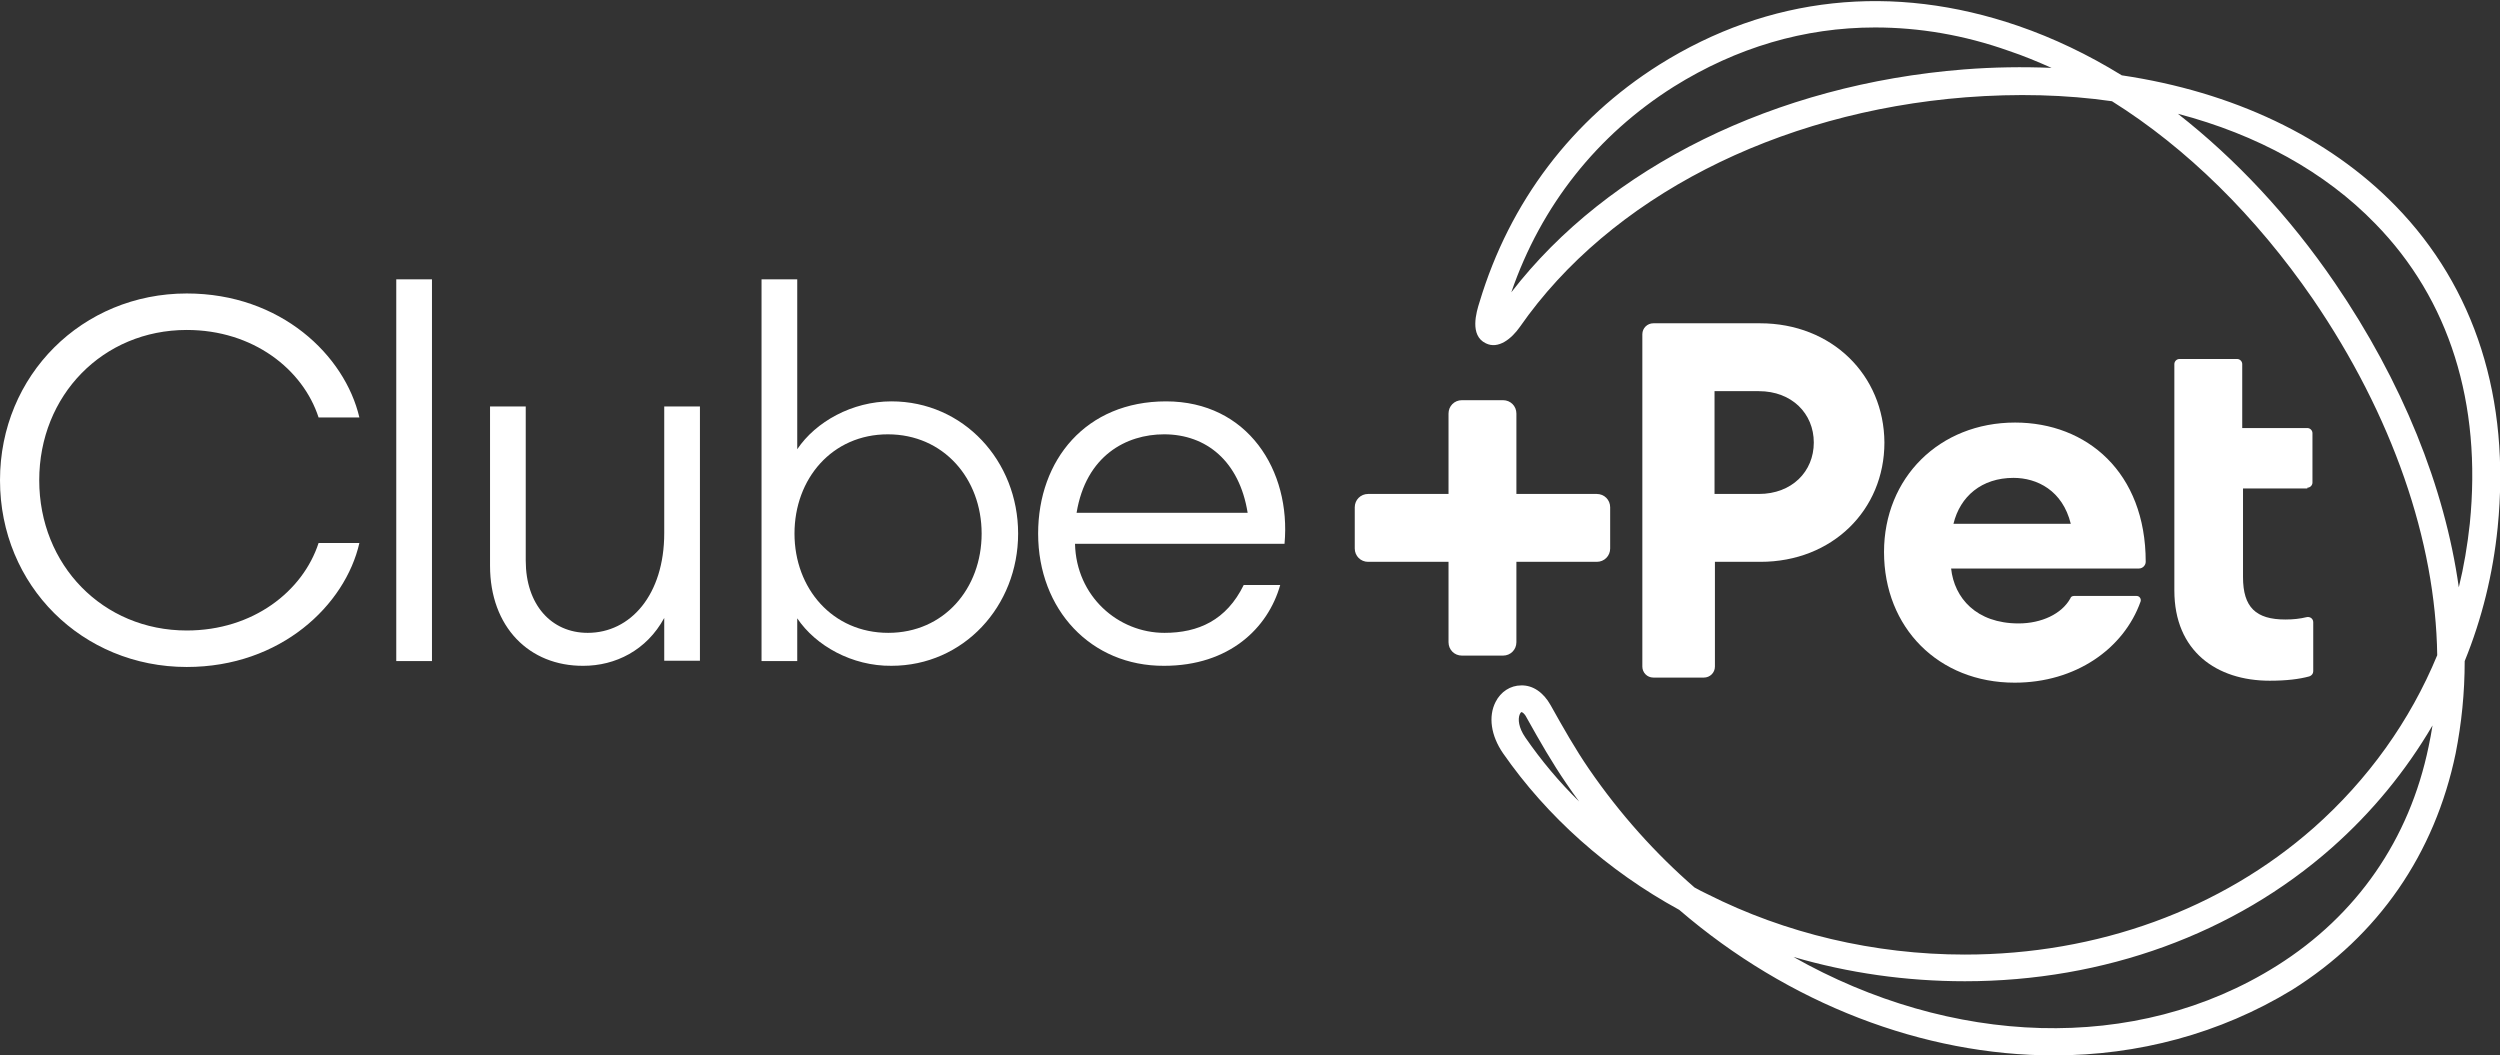
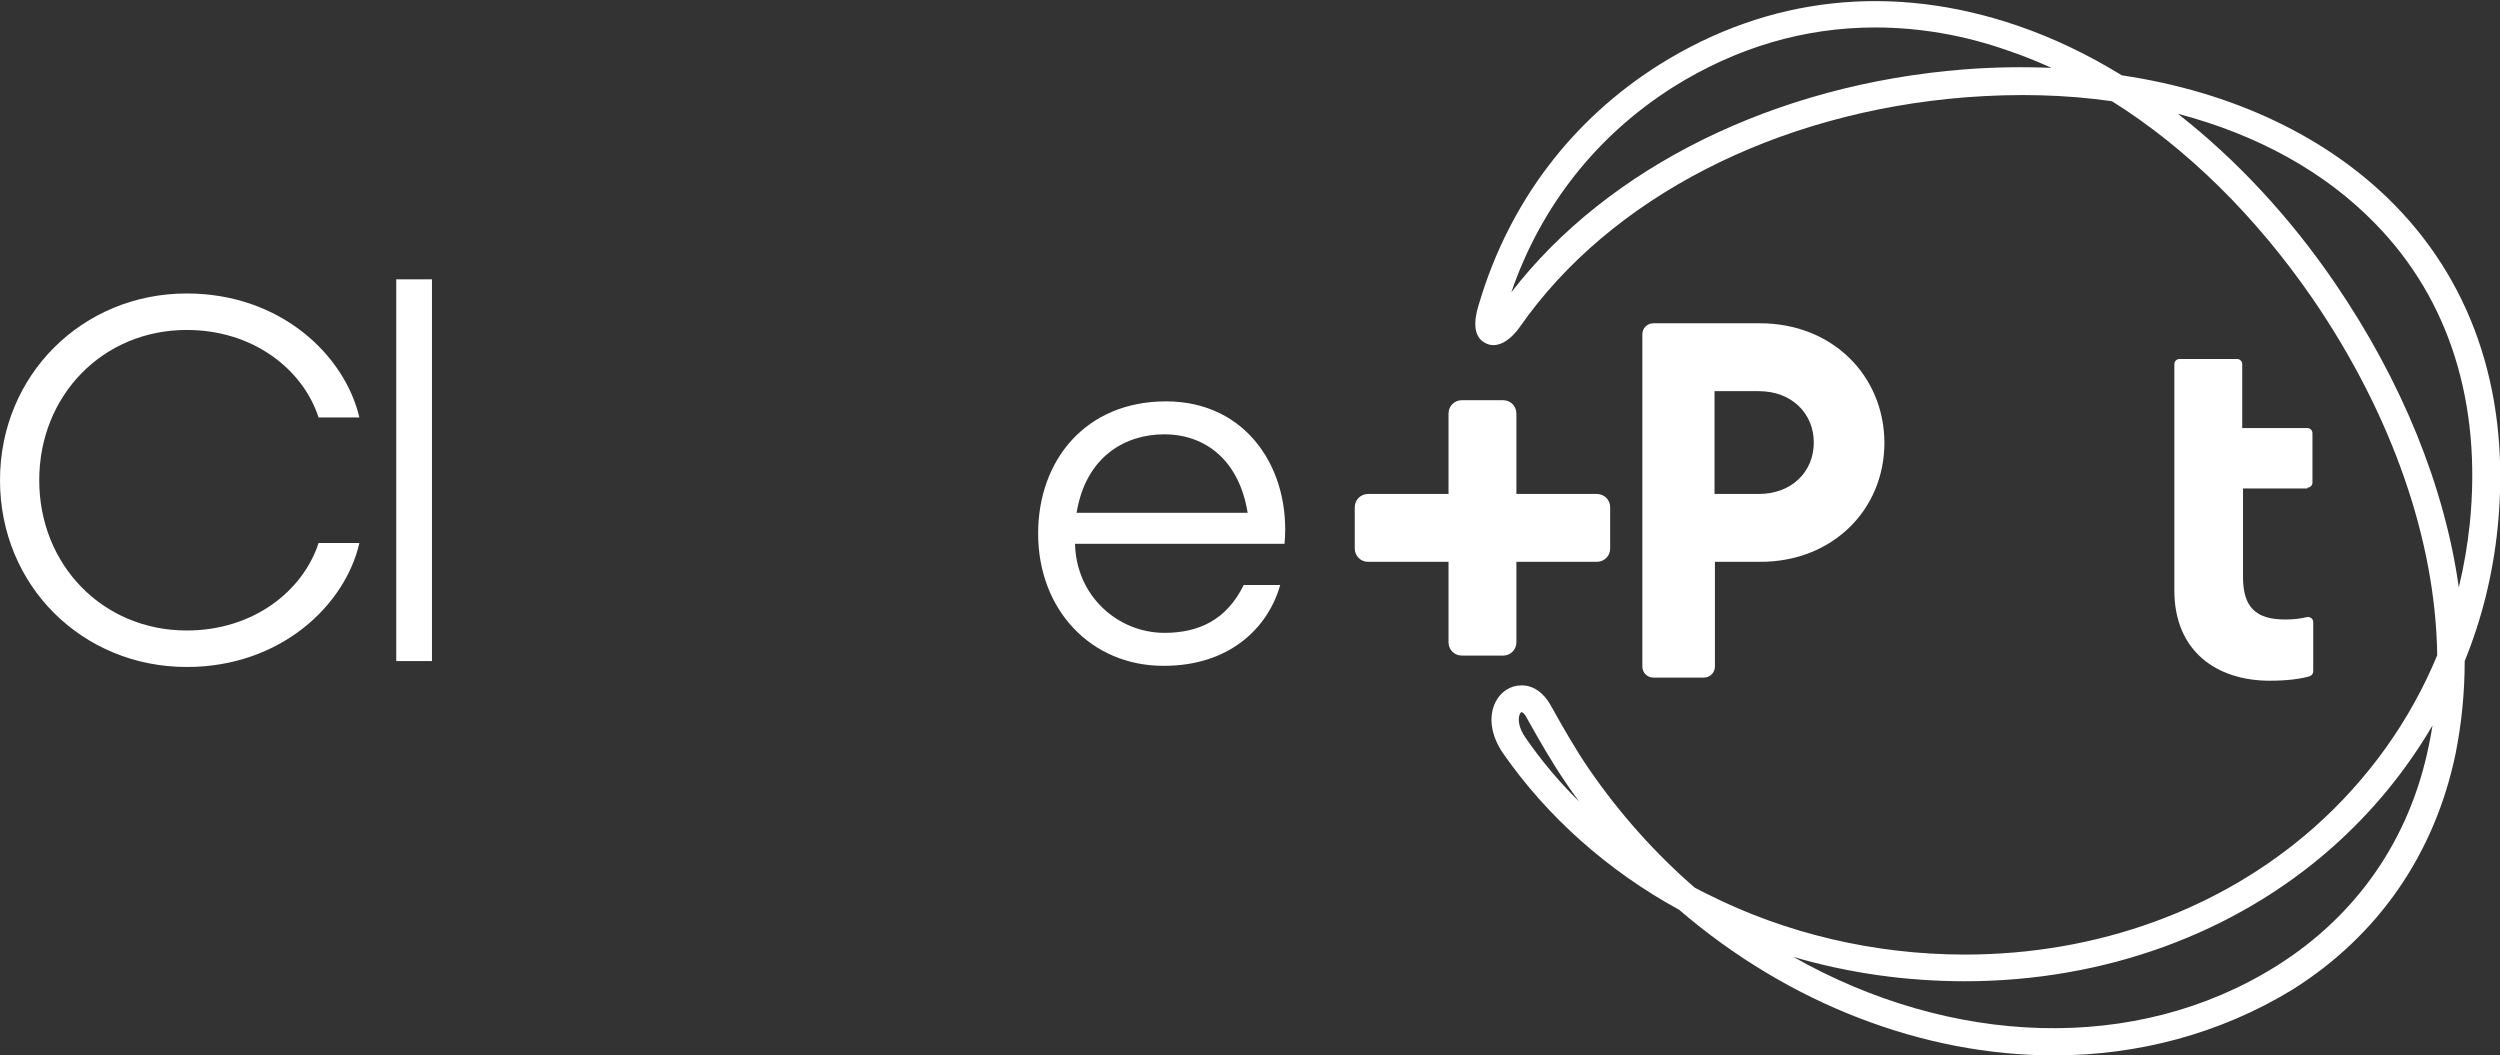
<svg xmlns="http://www.w3.org/2000/svg" id="Camada_1" x="0px" y="0px" viewBox="0 0 637.2 269" style="enable-background:new 0 0 637.2 269;" xml:space="preserve">
  <rect x="0" y="0" width="637.2" height="269" fill="#333333" stroke="none" />
  <style type="text/css">	.st0{fill:#FFFFFF;}</style>
  <g>
    <g>
      <g>
        <g>
          <g>
            <g>
              <g>
                <g>
                  <g>
                    <path class="st0" d="M523.5,269c-33.2,0-67.6-13.1-95.5-37.1c-18.3-10-33.7-23.8-44.9-39.9c-3.1-4.5-3.8-9.4-1.9-13.1           c1.3-2.6,3.8-4.2,6.5-4.2c3-0.1,5.7,1.8,7.5,5c3.3,5.9,6.3,11.2,9.8,16.3c7.9,11.5,17,21.6,26.9,30.2           c1.1,0.6,2.2,1.2,3.3,1.7c19.8,10,42.5,15.4,65.6,15.4c33.8,0,65.3-11.5,88.9-32.3c13.9-12.3,24.6-27.3,31.5-44           c-0.4-29.1-11.4-61.1-31.7-90.8c-14.6-21.2-32.2-38.5-51.2-50.4c-11.8-1.7-24.3-2-37.3-1c-48.2,3.8-90.7,25.6-113.6,58.5v0           c-2.1,3-5.5,5.8-8.7,4.2c-4.2-2-2.4-8-1.6-10.5c7.7-25.6,23.6-46.5,45.8-60.5c27.9-17.5,59.5-20.9,91.5-9.9           c9,3.1,17.8,7.3,26.4,12.6c28.3,4.2,52.6,15.7,69.7,33.2c20.4,20.9,29.4,49.3,26.1,82.1c-1.2,11.8-4,23.2-8.4,34           c0,8.1-0.8,15.9-2.3,23.5c-5.3,25.6-19.7,46.5-41.7,60.3C565.8,263.5,544.9,269,523.5,269z M457.1,243.9           c39.9,22.6,87.1,25,123.3,2.2c20.3-12.8,33.7-32.1,38.6-55.8c0.4-1.8,0.7-3.6,1-5.4c-6.8,11.6-15.4,22.1-25.7,31.2           c-24.8,21.9-58,34-93.5,34C485.8,250.1,471.1,248,457.1,243.9z M387.8,181.5c-0.1,0-0.3,0.2-0.5,0.7           c-0.4,1.1-0.3,3.2,1.5,5.8c4,5.8,8.6,11.3,13.7,16.3c-1.1-1.5-2.2-3-3.2-4.5c-3.7-5.4-6.8-10.8-10.2-16.9           C388.5,181.7,387.9,181.5,387.8,181.5z M555.1,29c14.7,11.5,28.4,26.1,40,43.1c17.2,25.2,28,52,31.6,77.6           c1.3-5.3,2.2-10.7,2.8-16.2c3.1-30.7-5.2-57.2-24.1-76.5C592.6,43.8,575.3,34.3,555.1,29z M477.9,7           c-18,0-35.3,5.1-51.3,15.1c-19.5,12.3-33.8,30.3-41.4,52.4c24.7-32,67.4-53,115.3-56.8c7.6-0.6,15.1-0.7,22.4-0.4           c-3.6-1.6-7.2-3.1-10.8-4.3C500.6,8.9,489.1,7,477.9,7z" />
                  </g>
                </g>
              </g>
              <g>
                <path class="st0" d="M375,131.2" />
              </g>
              <g>
                <path class="st0" d="M448.6,82.4h-27.2c-1.5,0-2.8,1.2-2.8,2.8v84.7c0,1.5,1.2,2.8,2.8,2.8h12.9c1.5,0,2.8-1.2,2.8-2.8v-26.7         h11.6c18.3,0,31.6-13.2,31.6-30.4C480.2,95.6,466.9,82.4,448.6,82.4z M448.3,125.9H437V99.7h11.3c8.4,0,14,5.7,14,13.1         C462.3,120.2,456.7,125.9,448.3,125.9z" />
-                 <path class="st0" d="M513.6,107.7c-19.3,0-33.4,14.1-33.4,33c0,19.3,13.9,33.3,33.3,33.3c15.5,0,27.8-8.6,32.1-20.7         c0.2-0.7-0.3-1.4-1-1.4h-16c-0.4,0-0.8,0.2-0.9,0.6c-2.2,4-7.4,6.4-13.2,6.4c-10.8,0-16.4-6.5-17.2-14h47.9         c0.9,0,1.7-0.8,1.7-1.7C546.9,120.4,531.9,107.7,513.6,107.7z M497.9,133.5c1.7-7,7.2-11.7,15.3-11.7c6,0,12.5,3.2,14.6,11.7         H497.9z" />
                <path class="st0" d="M588.1,124.3c0.7,0,1.3-0.6,1.3-1.3v-12.6c0-0.7-0.6-1.3-1.3-1.3h-16.6V92.8c0-0.7-0.6-1.3-1.3-1.3         h-14.7c-0.7,0-1.3,0.6-1.3,1.3v16.3h0v15.3h0v26.1c0,15.5,10.8,23,24.3,23c4.3,0,7.5-0.4,10.1-1.1c0.6-0.2,1-0.7,1-1.3v-12.5         c0-0.9-0.8-1.5-1.7-1.3c-1.6,0.4-3.4,0.6-5.4,0.6c-7.5,0-10.8-3.1-10.8-10.8v-22.6H588.1z" />
                <path class="st0" d="M407,125.9h-20.5v-20.5c0-1.9-1.5-3.4-3.4-3.4h-10.5c-1.9,0-3.4,1.5-3.4,3.4v20.5h-20.5         c-1.9,0-3.4,1.5-3.4,3.4v10.5c0,1.9,1.5,3.4,3.4,3.4h20.5v20.5c0,1.9,1.5,3.4,3.4,3.4h10.5c1.9,0,3.4-1.5,3.4-3.4v-20.5H407         c1.9,0,3.4-1.5,3.4-3.4v-10.5C410.4,127.4,408.9,125.9,407,125.9z" />
              </g>
            </g>
          </g>
        </g>
      </g>
    </g>
    <g>
      <g>
        <path class="st0" d="M0,122.4c0-26.8,21-47.6,47.6-47.6c24,0,40.3,15.8,44,31.6H81.2c-4-12.3-16.7-22.3-33.6-22.3     c-21.4,0-37.6,16.7-37.6,38.3s16.2,38.3,37.6,38.3c16.9,0,29.6-10,33.6-22.3h10.4c-3.6,15.8-20,31.6-44,31.6     C21,170,0,149.3,0,122.4z" />
        <path class="st0" d="M101,71.2h9.1v97.3H101V71.2z" />
-         <path class="st0" d="M124.9,144.2v-40.6h9.1v39.3c0,11.2,6.5,18.4,15.8,18.4c10.9,0,19.5-9.7,19.5-25.4v-32.3h9.1v64.8h-9.1     v-10.9c-4.5,8.3-12.5,12.2-20.6,12.2C134.9,169.8,124.9,159.8,124.9,144.2z" />
-         <path class="st0" d="M203.2,157.6v10.9h-9.1V71.2h9.1v43.3c4.7-7,14-12.2,24-12.2c18.4,0,32.3,15.2,32.3,33.7     c0,18.5-13.9,33.7-32.3,33.7C217.2,169.8,207.9,164.6,203.2,157.6z M250.2,136c0-14-9.7-25.3-23.9-25.3S202.5,122,202.5,136     c0,14,9.7,25.3,23.9,25.3S250.2,150,250.2,136z" />
        <path class="st0" d="M264.6,136c0-18.8,12.2-33.7,32.6-33.7c20.8,0,31.9,17.6,30.2,36.3h-53.4c0.3,13.4,11,22.7,22.8,22.7     c8.6,0,15.8-3.2,20.2-12.2h9.3c-3.1,11-13,20.6-29.6,20.6C278.1,169.8,264.6,155.4,264.6,136z M274.4,130.7H318     c-2.1-13.1-10.5-20-21.3-20C287.1,110.7,276.8,116.1,274.4,130.7z" />
      </g>
    </g>
  </g>
</svg>